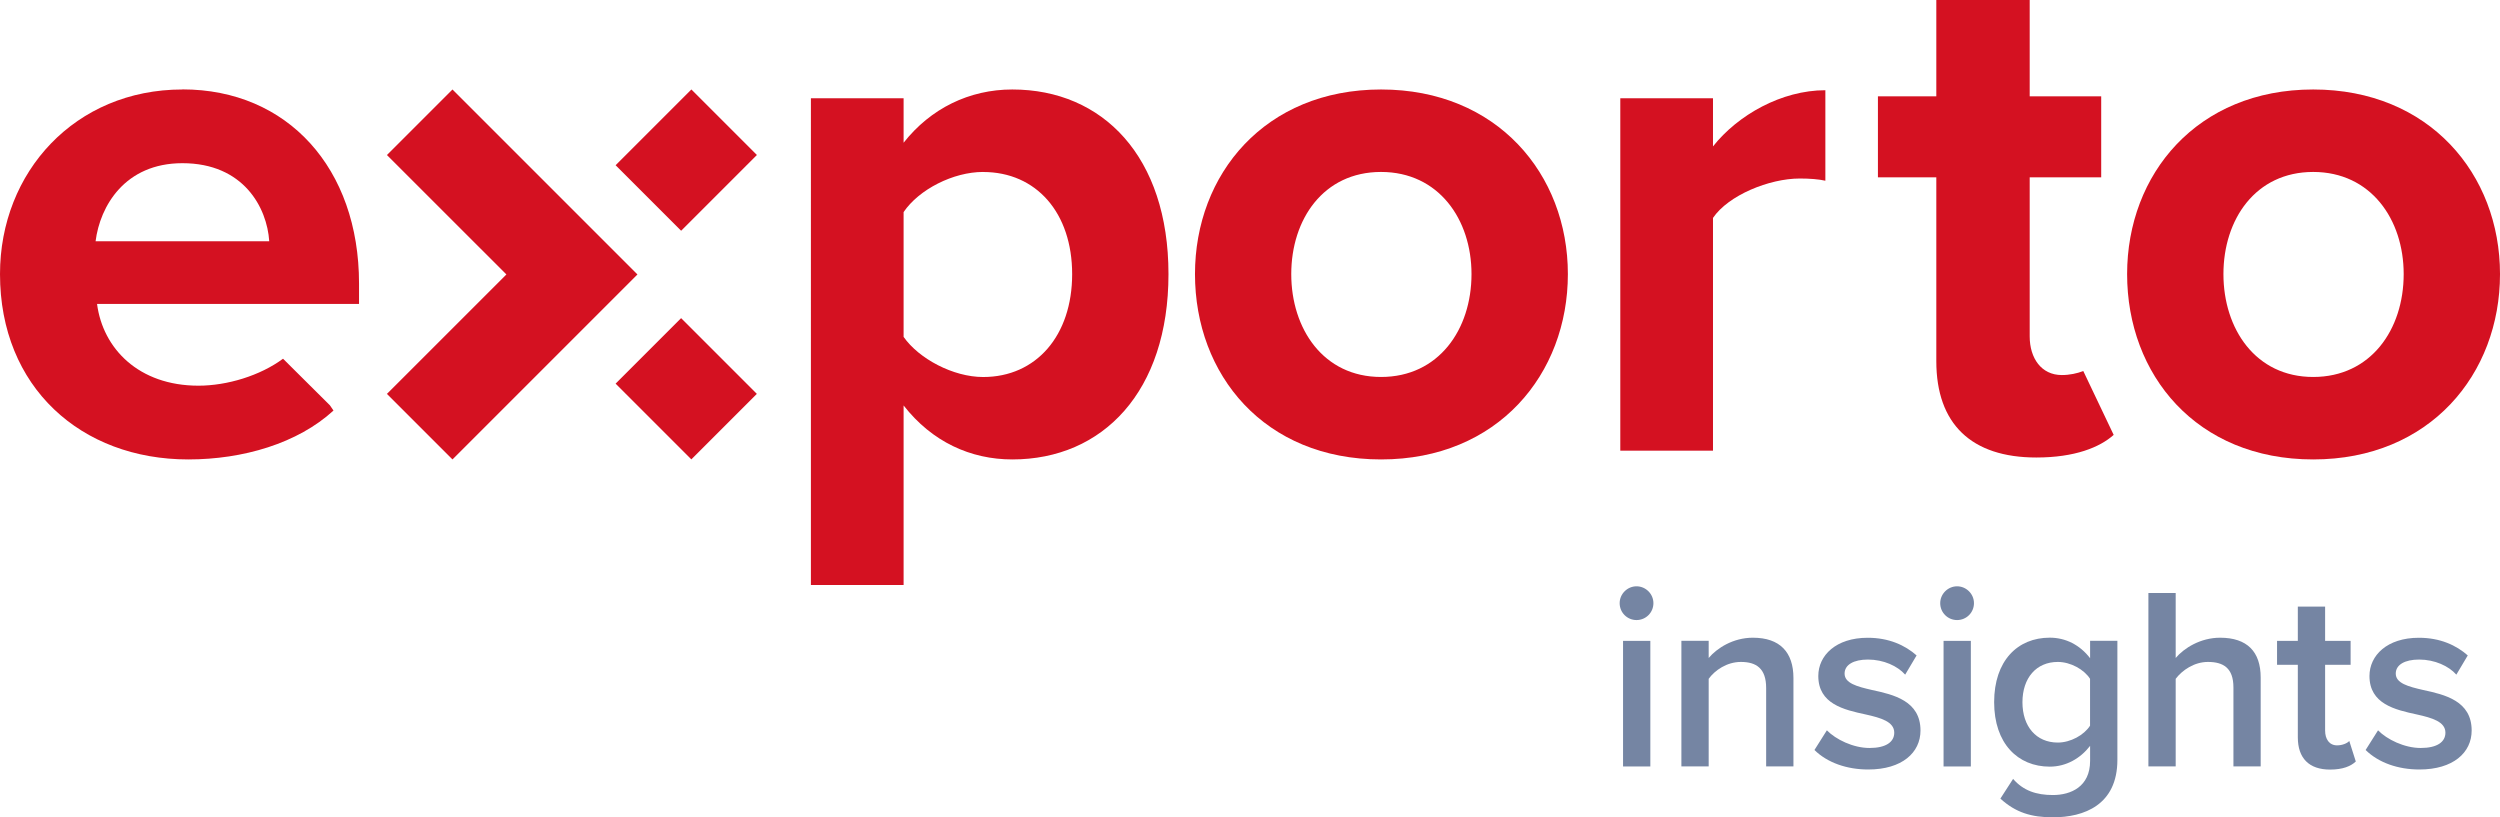
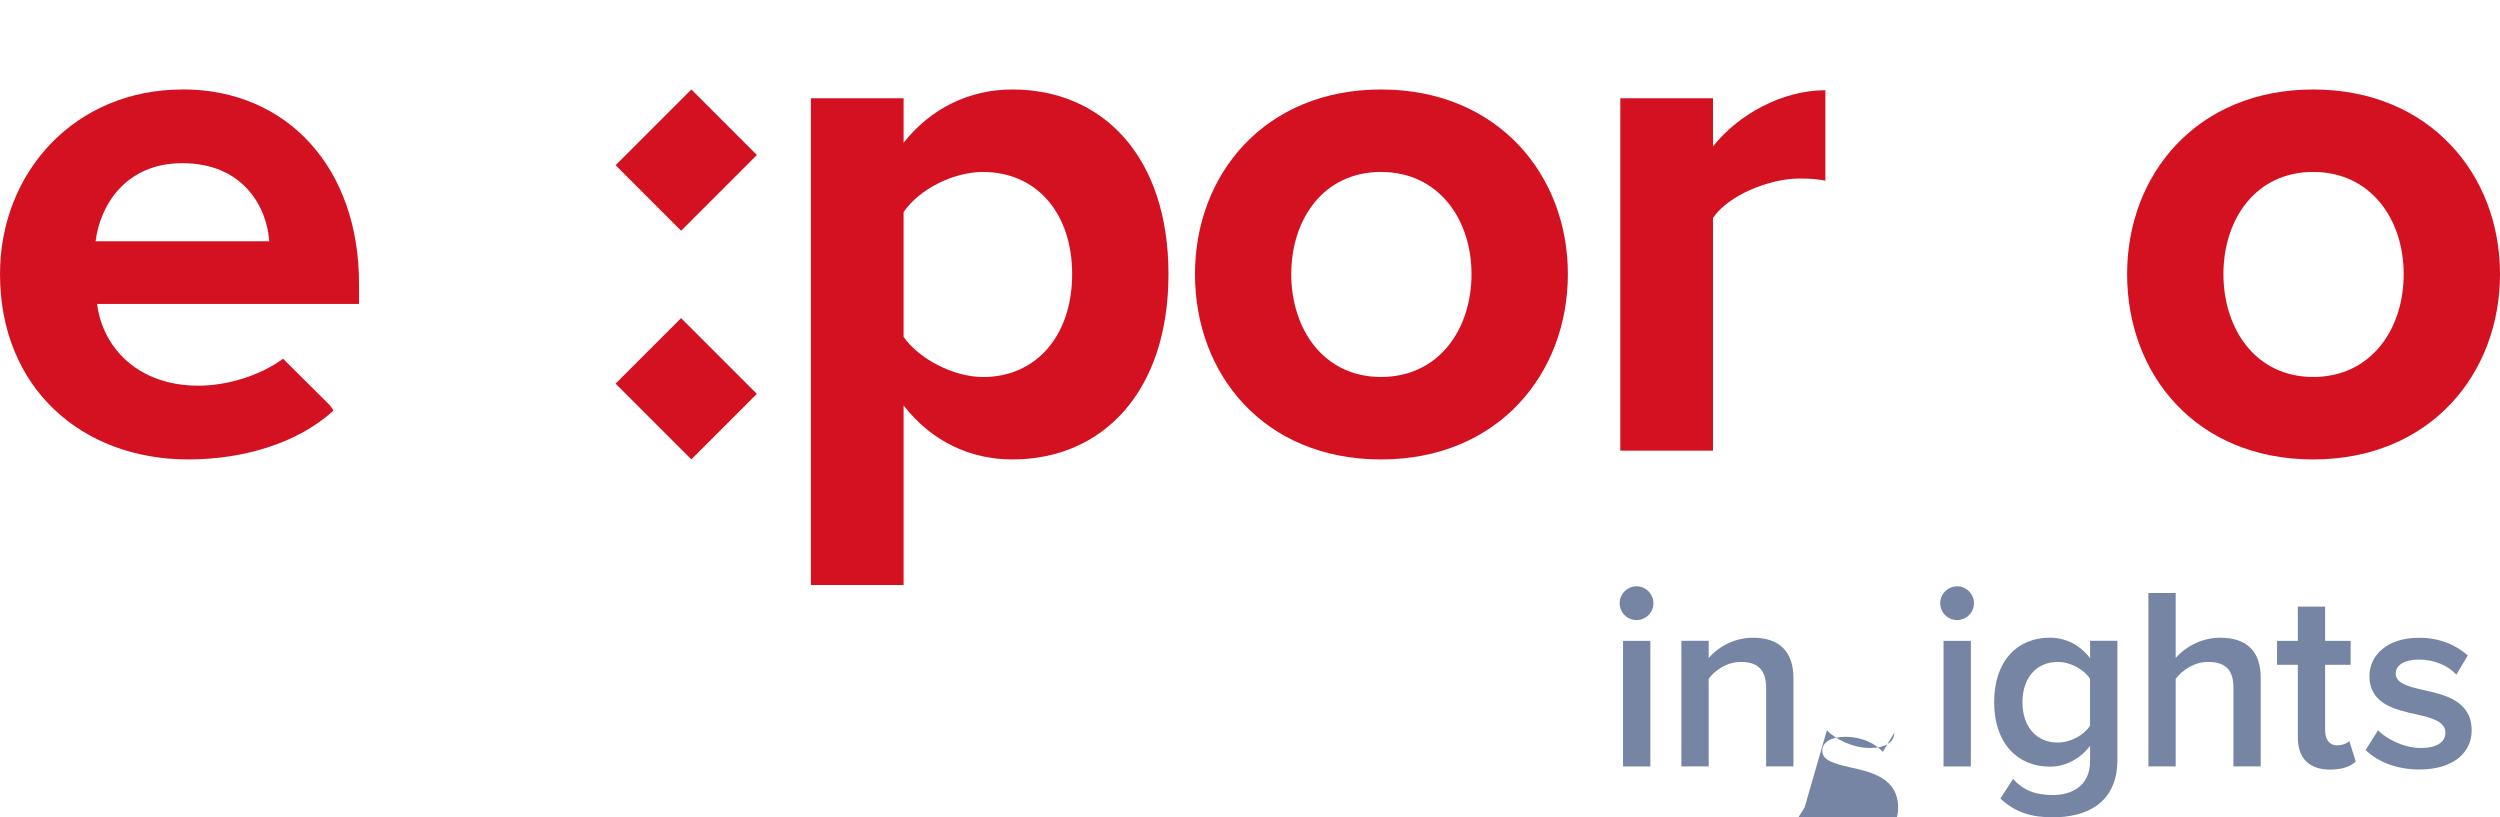
<svg xmlns="http://www.w3.org/2000/svg" id="b" data-name="Ebene 2" viewBox="0 0 545.07 178.22">
  <defs>
    <style>
      .d {
        fill: #d41121;
      }

      .e {
        fill: #7585a3;
      }
    </style>
  </defs>
  <g id="c" data-name="logo">
    <g>
      <g>
        <g>
          <g>
            <path class="d" d="M197.01,127.54h-20.21V21.42h20.21v9.7c5.89-7.48,14.32-11.61,23.7-11.61,19.73,0,34.05,14.64,34.05,40.25s-14.32,40.41-34.05,40.41c-9.07,0-17.5-3.82-23.7-11.77v39.14ZM214.35,37.49c-6.52,0-14,3.82-17.34,8.75v27.21c3.34,4.77,10.82,8.75,17.34,8.75,11.61,0,19.41-9.07,19.41-22.43s-7.8-22.27-19.41-22.27Z" />
            <path class="d" d="M260.54,59.76c0-21.8,15.27-40.25,40.57-40.25s40.73,18.46,40.73,40.25-15.27,40.41-40.73,40.41-40.57-18.46-40.57-40.41ZM320.83,59.76c0-11.93-7.16-22.27-19.73-22.27s-19.57,10.34-19.57,22.27,7,22.43,19.57,22.43,19.73-10.34,19.73-22.43Z" />
            <path class="d" d="M353.27,98.26V21.42h20.21v10.5c5.41-6.84,14.95-12.25,24.5-12.25v19.73c-1.43-.32-3.34-.48-5.57-.48-6.68,0-15.59,3.66-18.93,8.59v50.75h-20.21Z" />
            <path class="d" d="M463.77,59.76c0-21.8,15.27-40.25,40.57-40.25s40.73,18.46,40.73,40.25-15.27,40.41-40.73,40.41-40.57-18.46-40.57-40.41ZM524.07,59.76c0-11.93-7.16-22.27-19.73-22.27s-19.57,10.34-19.57,22.27,7,22.43,19.57,22.43,19.73-10.34,19.73-22.43Z" />
            <path class="d" d="M39.77,19.51C16.39,19.51,0,37.49,0,59.76c0,24.66,17.66,40.41,41.05,40.41,11.93,0,23.86-3.5,31.66-10.66l-.78-1.14-10.22-10.16c-5.01,3.71-12.21,5.88-18.44,5.88-13.05,0-20.84-8.11-22.11-17.82h57.12v-4.46c0-25.14-15.59-42.32-38.5-42.32ZM20.84,52.6c.96-7.64,6.37-17.02,18.93-17.02,13.36,0,18.46,9.71,18.93,17.02H20.84Z" />
          </g>
-           <path class="d" d="M454.21,80.9c-1.32.51-2.97.87-4.68.87-4.45,0-7-3.66-7-8.43v-34.68h15.59v-17.66h-15.59V0h-20.36v21h-12.73v17.66h12.73v40.09c0,13.68,7.64,21,21.8,21,8.43,0,13.84-2.23,16.87-4.93l-6.62-13.91h0Z" />
        </g>
        <g>
          <rect class="d" x="137.94" y="24.81" width="23.36" height="20.2" transform="translate(19.14 116.02) rotate(-45)" />
          <rect class="d" x="139.52" y="73.09" width="20.2" height="23.35" transform="translate(-16.12 130.62) rotate(-45)" />
-           <polygon class="d" points="98.65 19.51 84.36 33.8 110.41 59.84 84.36 85.88 98.65 100.17 138.98 59.84 98.65 19.51" />
        </g>
      </g>
      <g>
        <path class="e" d="M353.13,131.51c0-2.04,1.7-3.68,3.68-3.68s3.68,1.64,3.68,3.68-1.64,3.68-3.68,3.68-3.68-1.64-3.68-3.68ZM353.87,167.11v-27.38h5.95v27.38h-5.95Z" />
        <path class="e" d="M385.07,167.11v-17.12c0-4.25-2.15-5.67-5.5-5.67-3.06,0-5.67,1.81-7.03,3.68v19.1h-5.95v-27.38h5.95v3.74c1.81-2.15,5.33-4.42,9.64-4.42,5.9,0,8.84,3.17,8.84,8.79v19.27h-5.95Z" />
-         <path class="e" d="M398.31,159.23c1.93,1.98,5.73,3.85,9.3,3.85s5.39-1.3,5.39-3.34c0-2.38-2.89-3.23-6.24-3.97-4.71-1.02-10.32-2.27-10.32-8.39,0-4.48,3.85-8.33,10.77-8.33,4.65,0,8.16,1.64,10.66,3.85l-2.49,4.19c-1.64-1.87-4.71-3.29-8.11-3.29-3.12,0-5.1,1.13-5.1,3.06,0,2.1,2.72,2.83,5.95,3.57,4.76,1.02,10.6,2.38,10.6,8.84,0,4.82-4.02,8.5-11.39,8.5-4.65,0-8.9-1.47-11.73-4.25l2.72-4.31Z" />
+         <path class="e" d="M398.31,159.23c1.93,1.98,5.73,3.85,9.3,3.85s5.39-1.3,5.39-3.34l-2.49,4.19c-1.64-1.87-4.71-3.29-8.11-3.29-3.12,0-5.1,1.13-5.1,3.06,0,2.1,2.72,2.83,5.95,3.57,4.76,1.02,10.6,2.38,10.6,8.84,0,4.82-4.02,8.5-11.39,8.5-4.65,0-8.9-1.47-11.73-4.25l2.72-4.31Z" />
        <path class="e" d="M423.02,131.51c0-2.04,1.7-3.68,3.68-3.68s3.68,1.64,3.68,3.68-1.64,3.68-3.68,3.68-3.68-1.64-3.68-3.68ZM423.75,167.11v-27.38h5.95v27.38h-5.95Z" />
        <path class="e" d="M438.92,169.83c2.21,2.55,5.05,3.51,8.67,3.51,3.91,0,8.11-1.81,8.11-7.43v-3.29c-2.1,2.72-5.21,4.53-8.79,4.53-6.97,0-12.13-5.04-12.13-14.06s5.1-14.06,12.13-14.06c3.46,0,6.58,1.59,8.79,4.48v-3.8h5.95v25.96c0,9.86-7.31,12.53-14.06,12.53-4.65,0-8.11-1.02-11.45-4.08l2.78-4.31ZM455.69,148c-1.3-2.04-4.25-3.68-7.03-3.68-4.71,0-7.71,3.51-7.71,8.79s3,8.79,7.71,8.79c2.78,0,5.73-1.64,7.03-3.68v-10.2Z" />
        <path class="e" d="M486.95,167.11v-17.23c0-4.25-2.21-5.56-5.56-5.56-3,0-5.61,1.81-7.03,3.68v19.1h-5.95v-37.81h5.95v14.17c1.81-2.15,5.39-4.42,9.69-4.42,5.9,0,8.84,3.06,8.84,8.67v19.39h-5.95Z" />
        <path class="e" d="M500.99,160.76v-15.82h-4.53v-5.21h4.53v-7.48h5.95v7.48h5.56v5.21h-5.56v14.34c0,1.87.91,3.23,2.61,3.23,1.13,0,2.21-.45,2.66-.96l1.42,4.48c-1.08,1.02-2.83,1.76-5.61,1.76-4.59,0-7.03-2.49-7.03-7.03Z" />
        <path class="e" d="M518.48,159.23c1.93,1.98,5.73,3.85,9.3,3.85s5.39-1.3,5.39-3.34c0-2.38-2.89-3.23-6.24-3.97-4.71-1.02-10.32-2.27-10.32-8.39,0-4.48,3.85-8.33,10.77-8.33,4.65,0,8.16,1.64,10.66,3.85l-2.49,4.19c-1.64-1.87-4.71-3.29-8.11-3.29-3.12,0-5.1,1.13-5.1,3.06,0,2.1,2.72,2.83,5.95,3.57,4.76,1.02,10.6,2.38,10.6,8.84,0,4.82-4.02,8.5-11.39,8.5-4.65,0-8.9-1.47-11.73-4.25l2.72-4.31Z" />
      </g>
    </g>
  </g>
</svg>